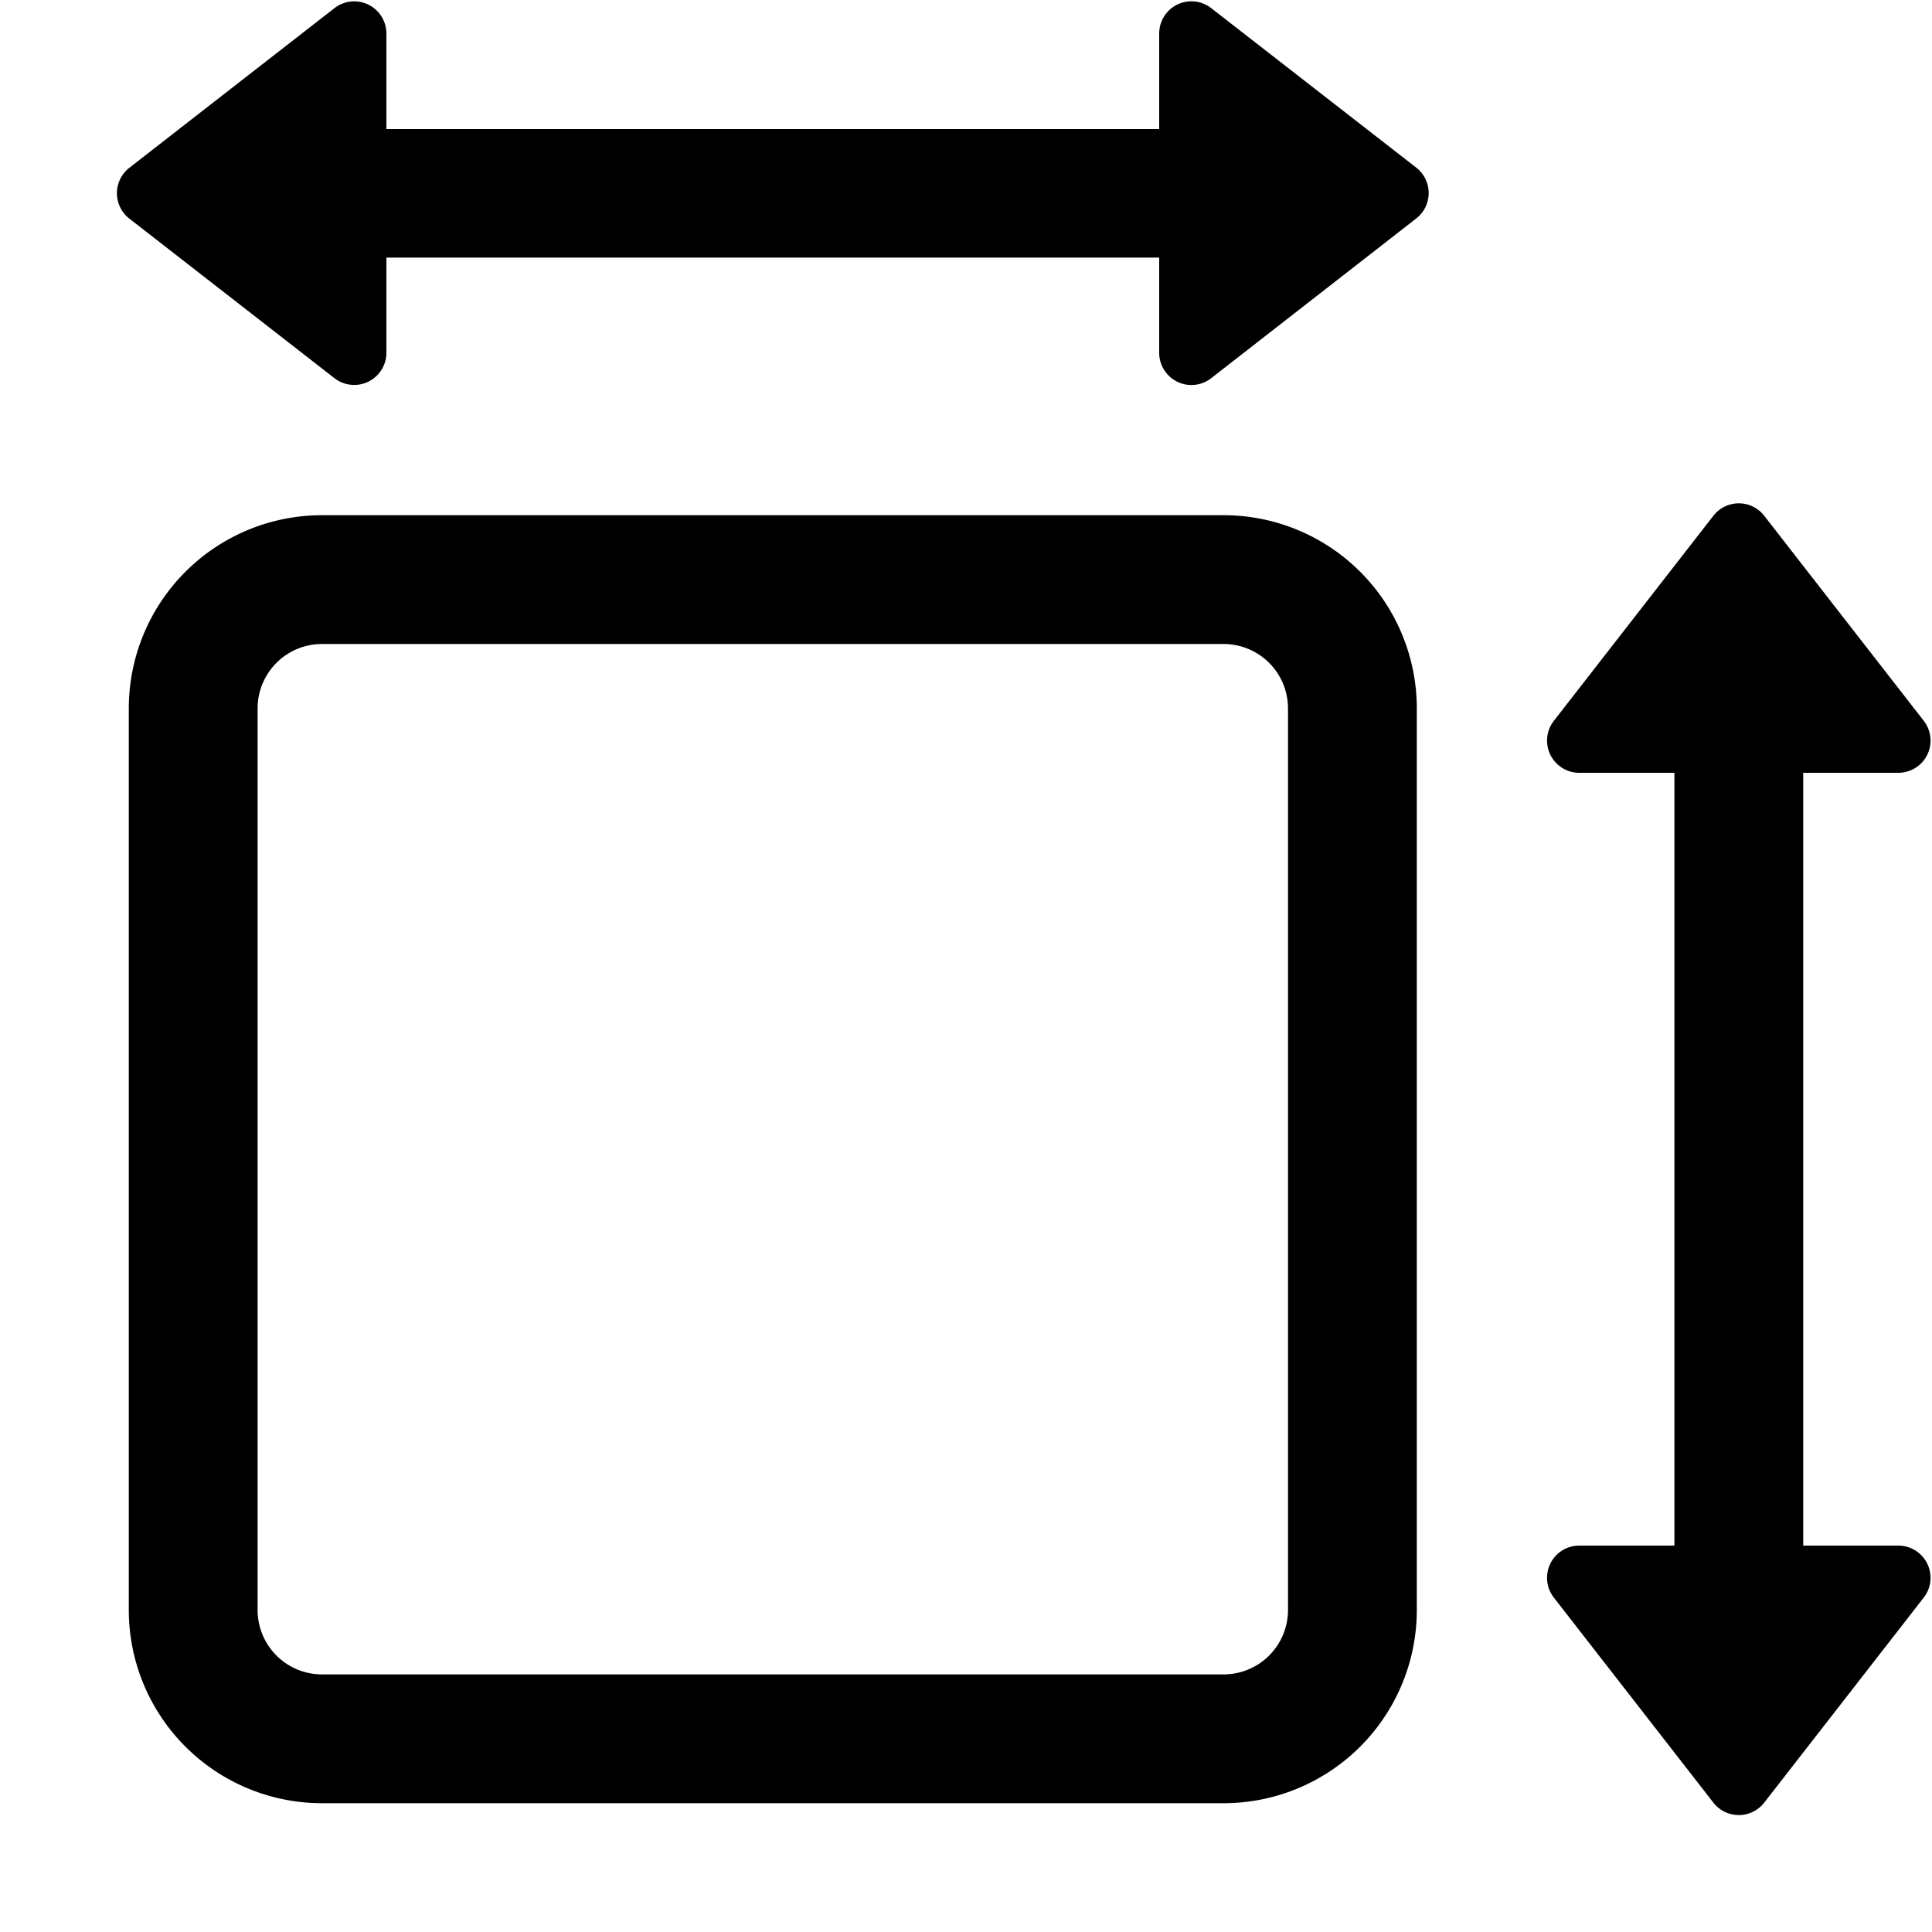
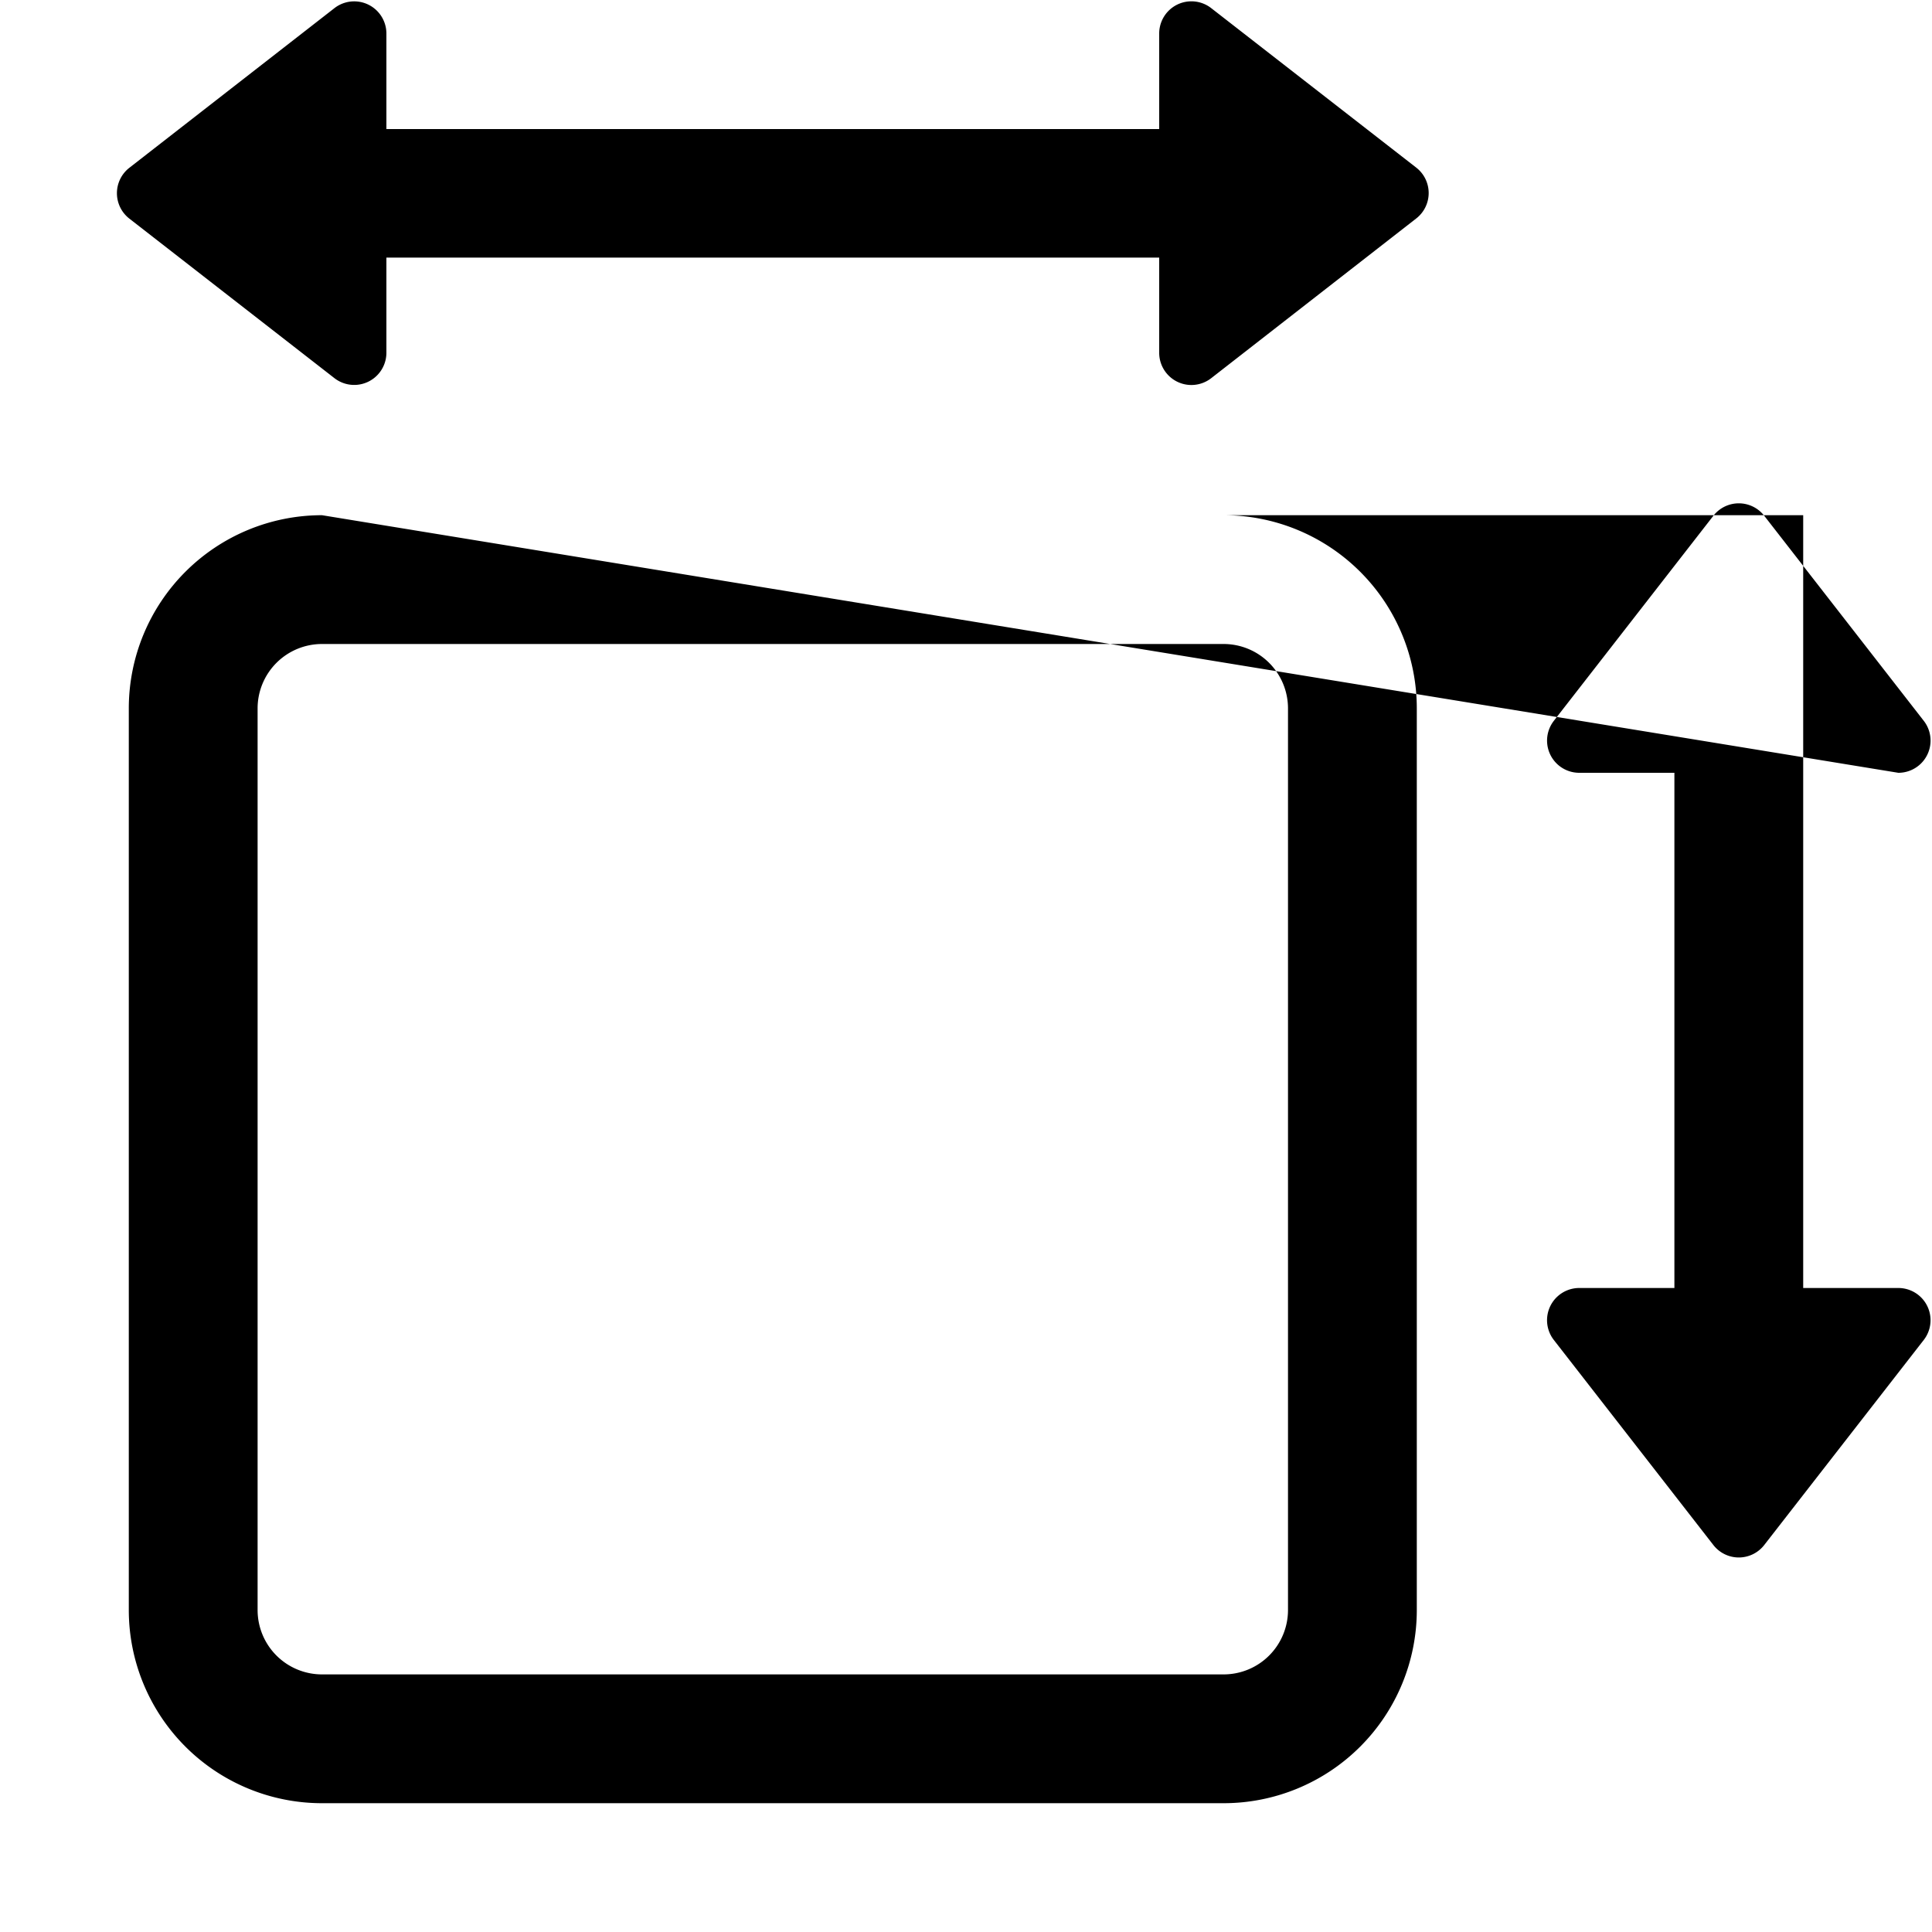
<svg xmlns="http://www.w3.org/2000/svg" width="24" height="24" fill="none">
-   <path fill-rule="evenodd" clip-rule="evenodd" d="M4.8 4.382a.4.4 0 01-.645.316L1.606 2.715a.4.4 0 010-.63L4.156.1A.4.4 0 014.8.419v1.184h9.6V.416a.4.4 0 01.646-.315l2.548 1.982a.4.4 0 010 .63l-2.548 1.985a.4.4 0 01-.646-.317V3.2H4.8v1.182zM15.2 8H4a.8.8 0 00-.8.8V20a.8.8 0 00.8.8h11.2a.8.8 0 00.8-.8V8.8a.8.8 0 00-.8-.8zM4 6.4a2.4 2.4 0 00-2.4 2.4V20A2.4 2.4 0 004 22.4h11.2a2.4 2.4 0 002.4-2.4V8.8a2.4 2.4 0 00-2.4-2.4H4zm19.582 3.2H22.4v9.6h1.182a.4.4 0 01.316.645l-1.983 2.549a.4.4 0 01-.63 0l-1.984-2.55a.4.4 0 01.317-.644H20.8V9.6h-1.182a.4.4 0 01-.316-.645l1.983-2.549a.4.4 0 01.63 0l1.984 2.55a.4.4 0 01-.317.644z" fill="#000" />
+   <path fill-rule="evenodd" clip-rule="evenodd" d="M4.8 4.382a.4.4 0 01-.645.316L1.606 2.715a.4.4 0 010-.63L4.156.1A.4.4 0 014.8.419v1.184h9.6V.416a.4.4 0 01.646-.315l2.548 1.982a.4.4 0 010 .63l-2.548 1.985a.4.4 0 01-.646-.317V3.2H4.8v1.182zM15.2 8H4a.8.8 0 00-.8.8V20a.8.8 0 00.8.8h11.2a.8.8 0 00.8-.8V8.8a.8.8 0 00-.8-.8zM4 6.4a2.4 2.4 0 00-2.4 2.4V20A2.4 2.4 0 004 22.4h11.2a2.4 2.4 0 002.4-2.4V8.8a2.4 2.4 0 00-2.4-2.4H4zH22.4v9.6h1.182a.4.4 0 01.316.645l-1.983 2.549a.4.4 0 01-.63 0l-1.984-2.55a.4.4 0 01.317-.644H20.8V9.6h-1.182a.4.4 0 01-.316-.645l1.983-2.549a.4.4 0 01.63 0l1.984 2.55a.4.4 0 01-.317.644z" fill="#000" />
</svg>